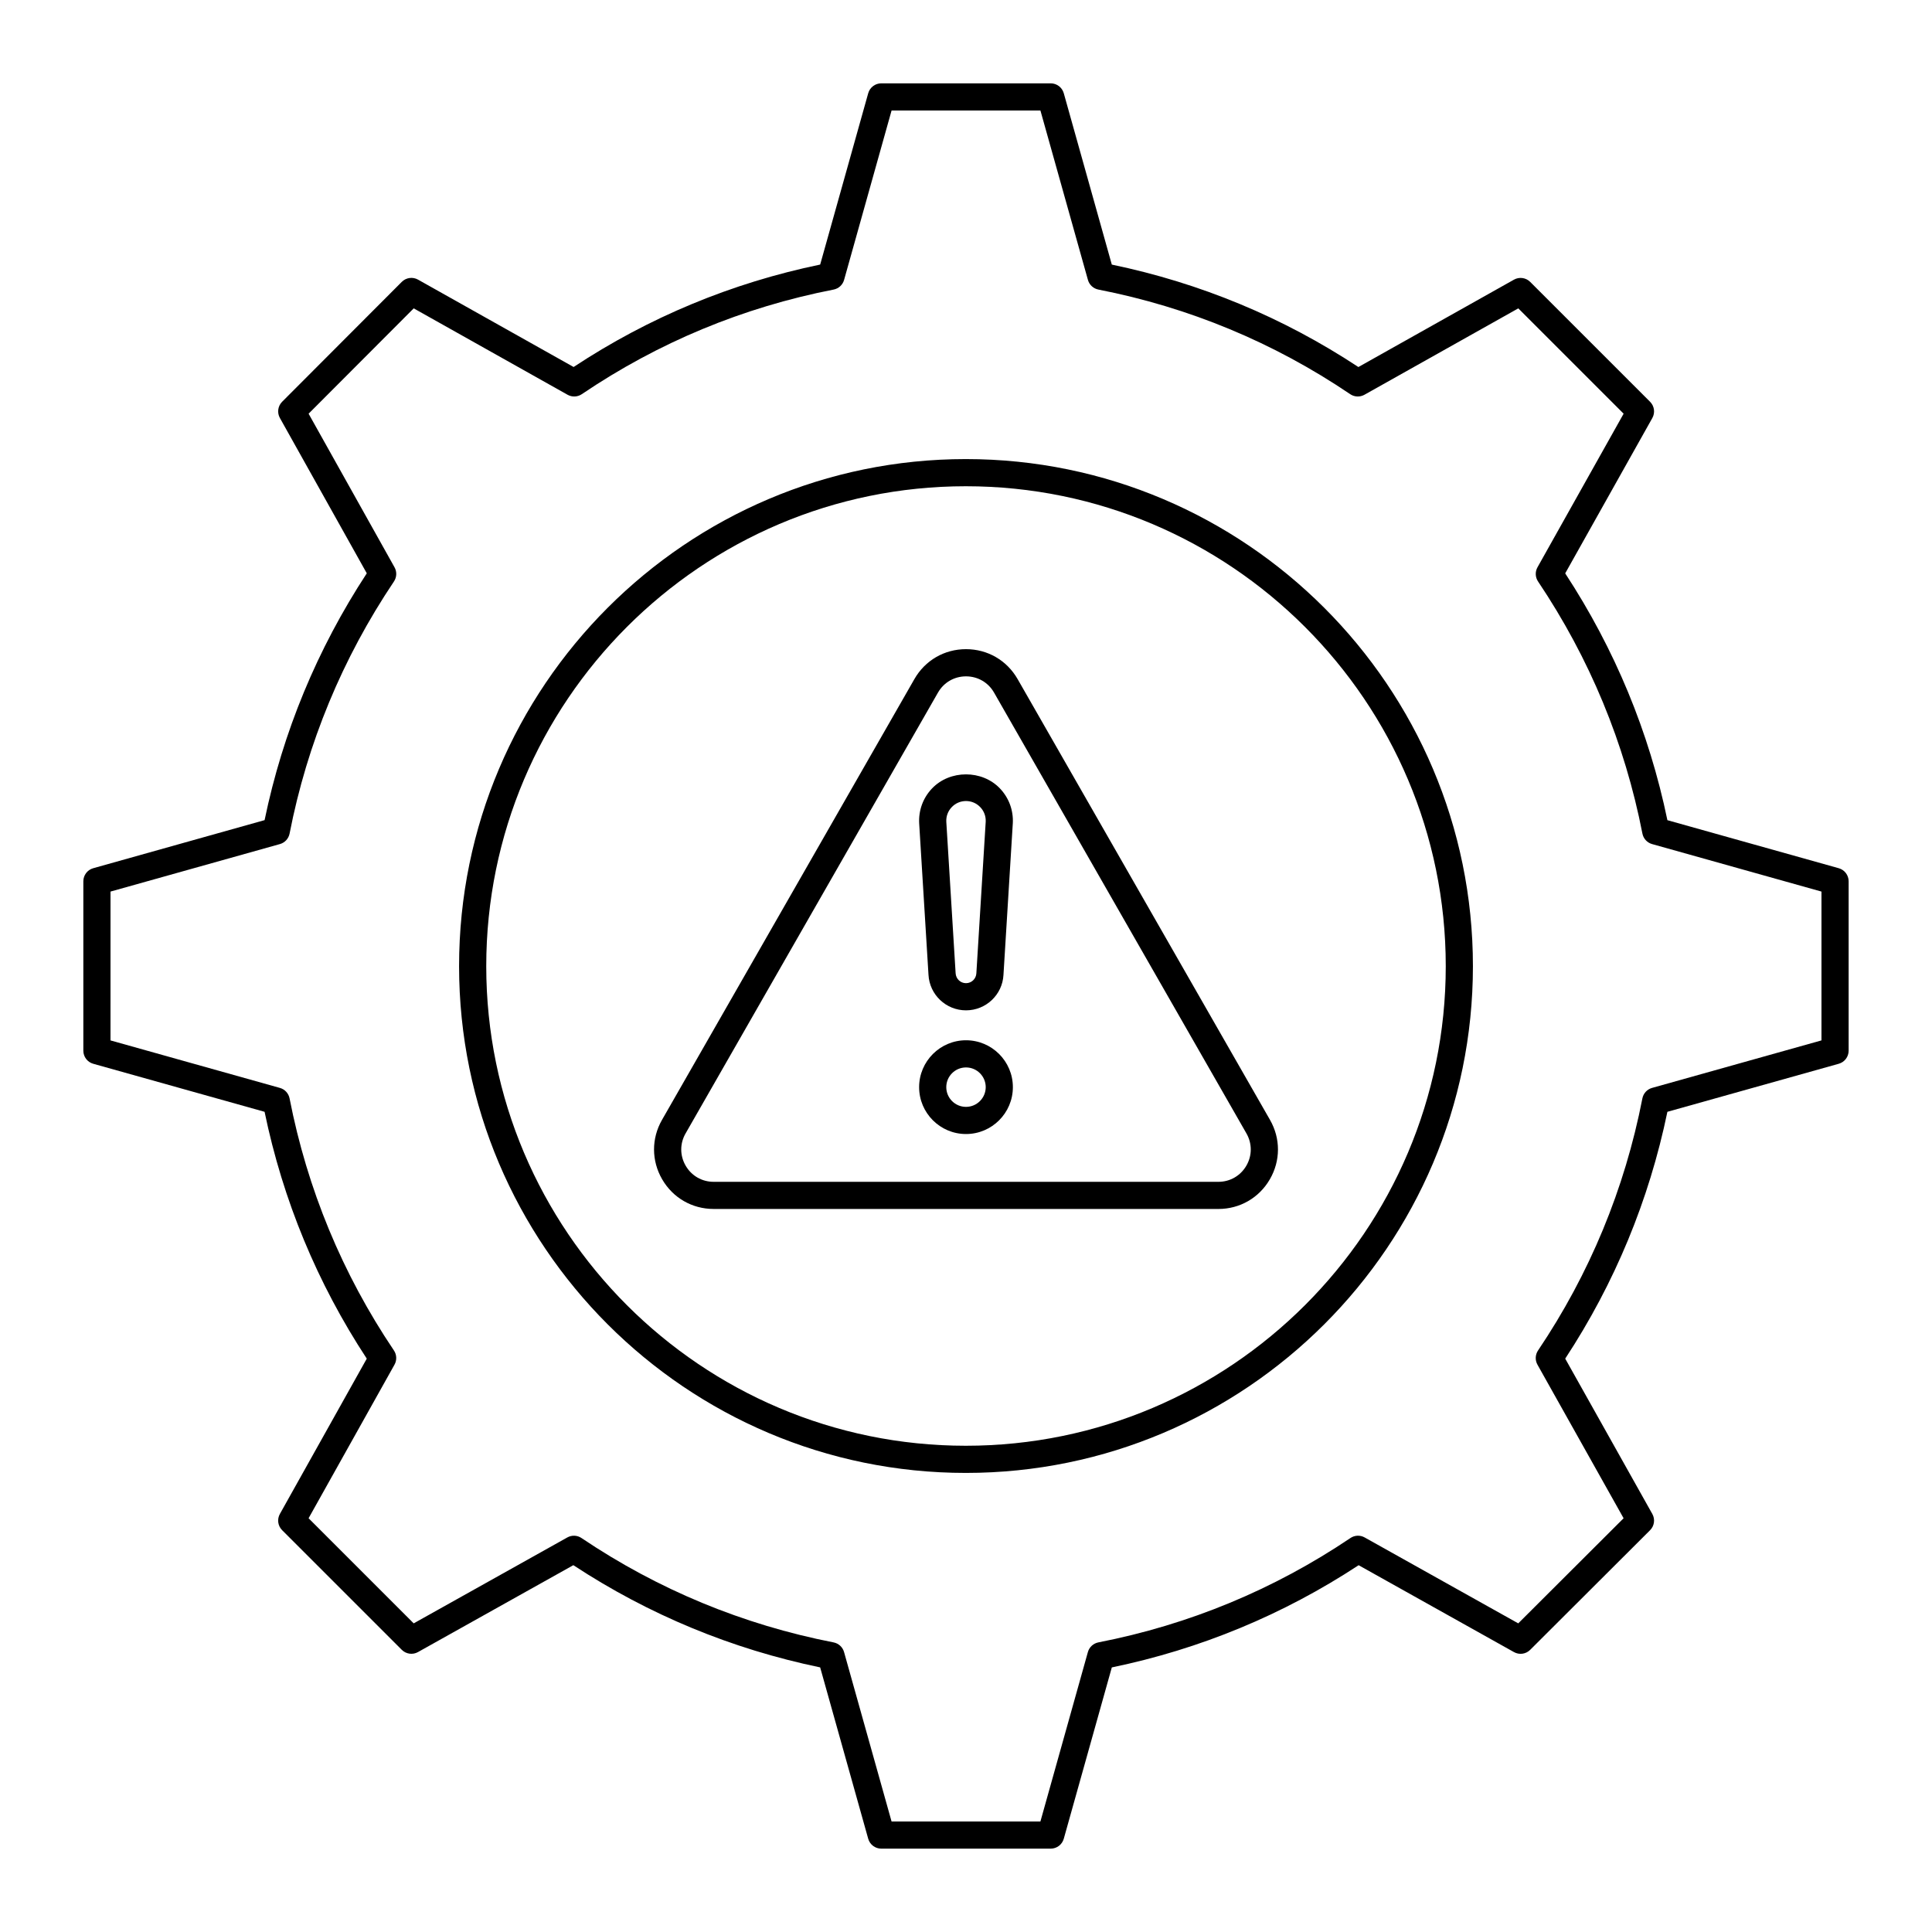
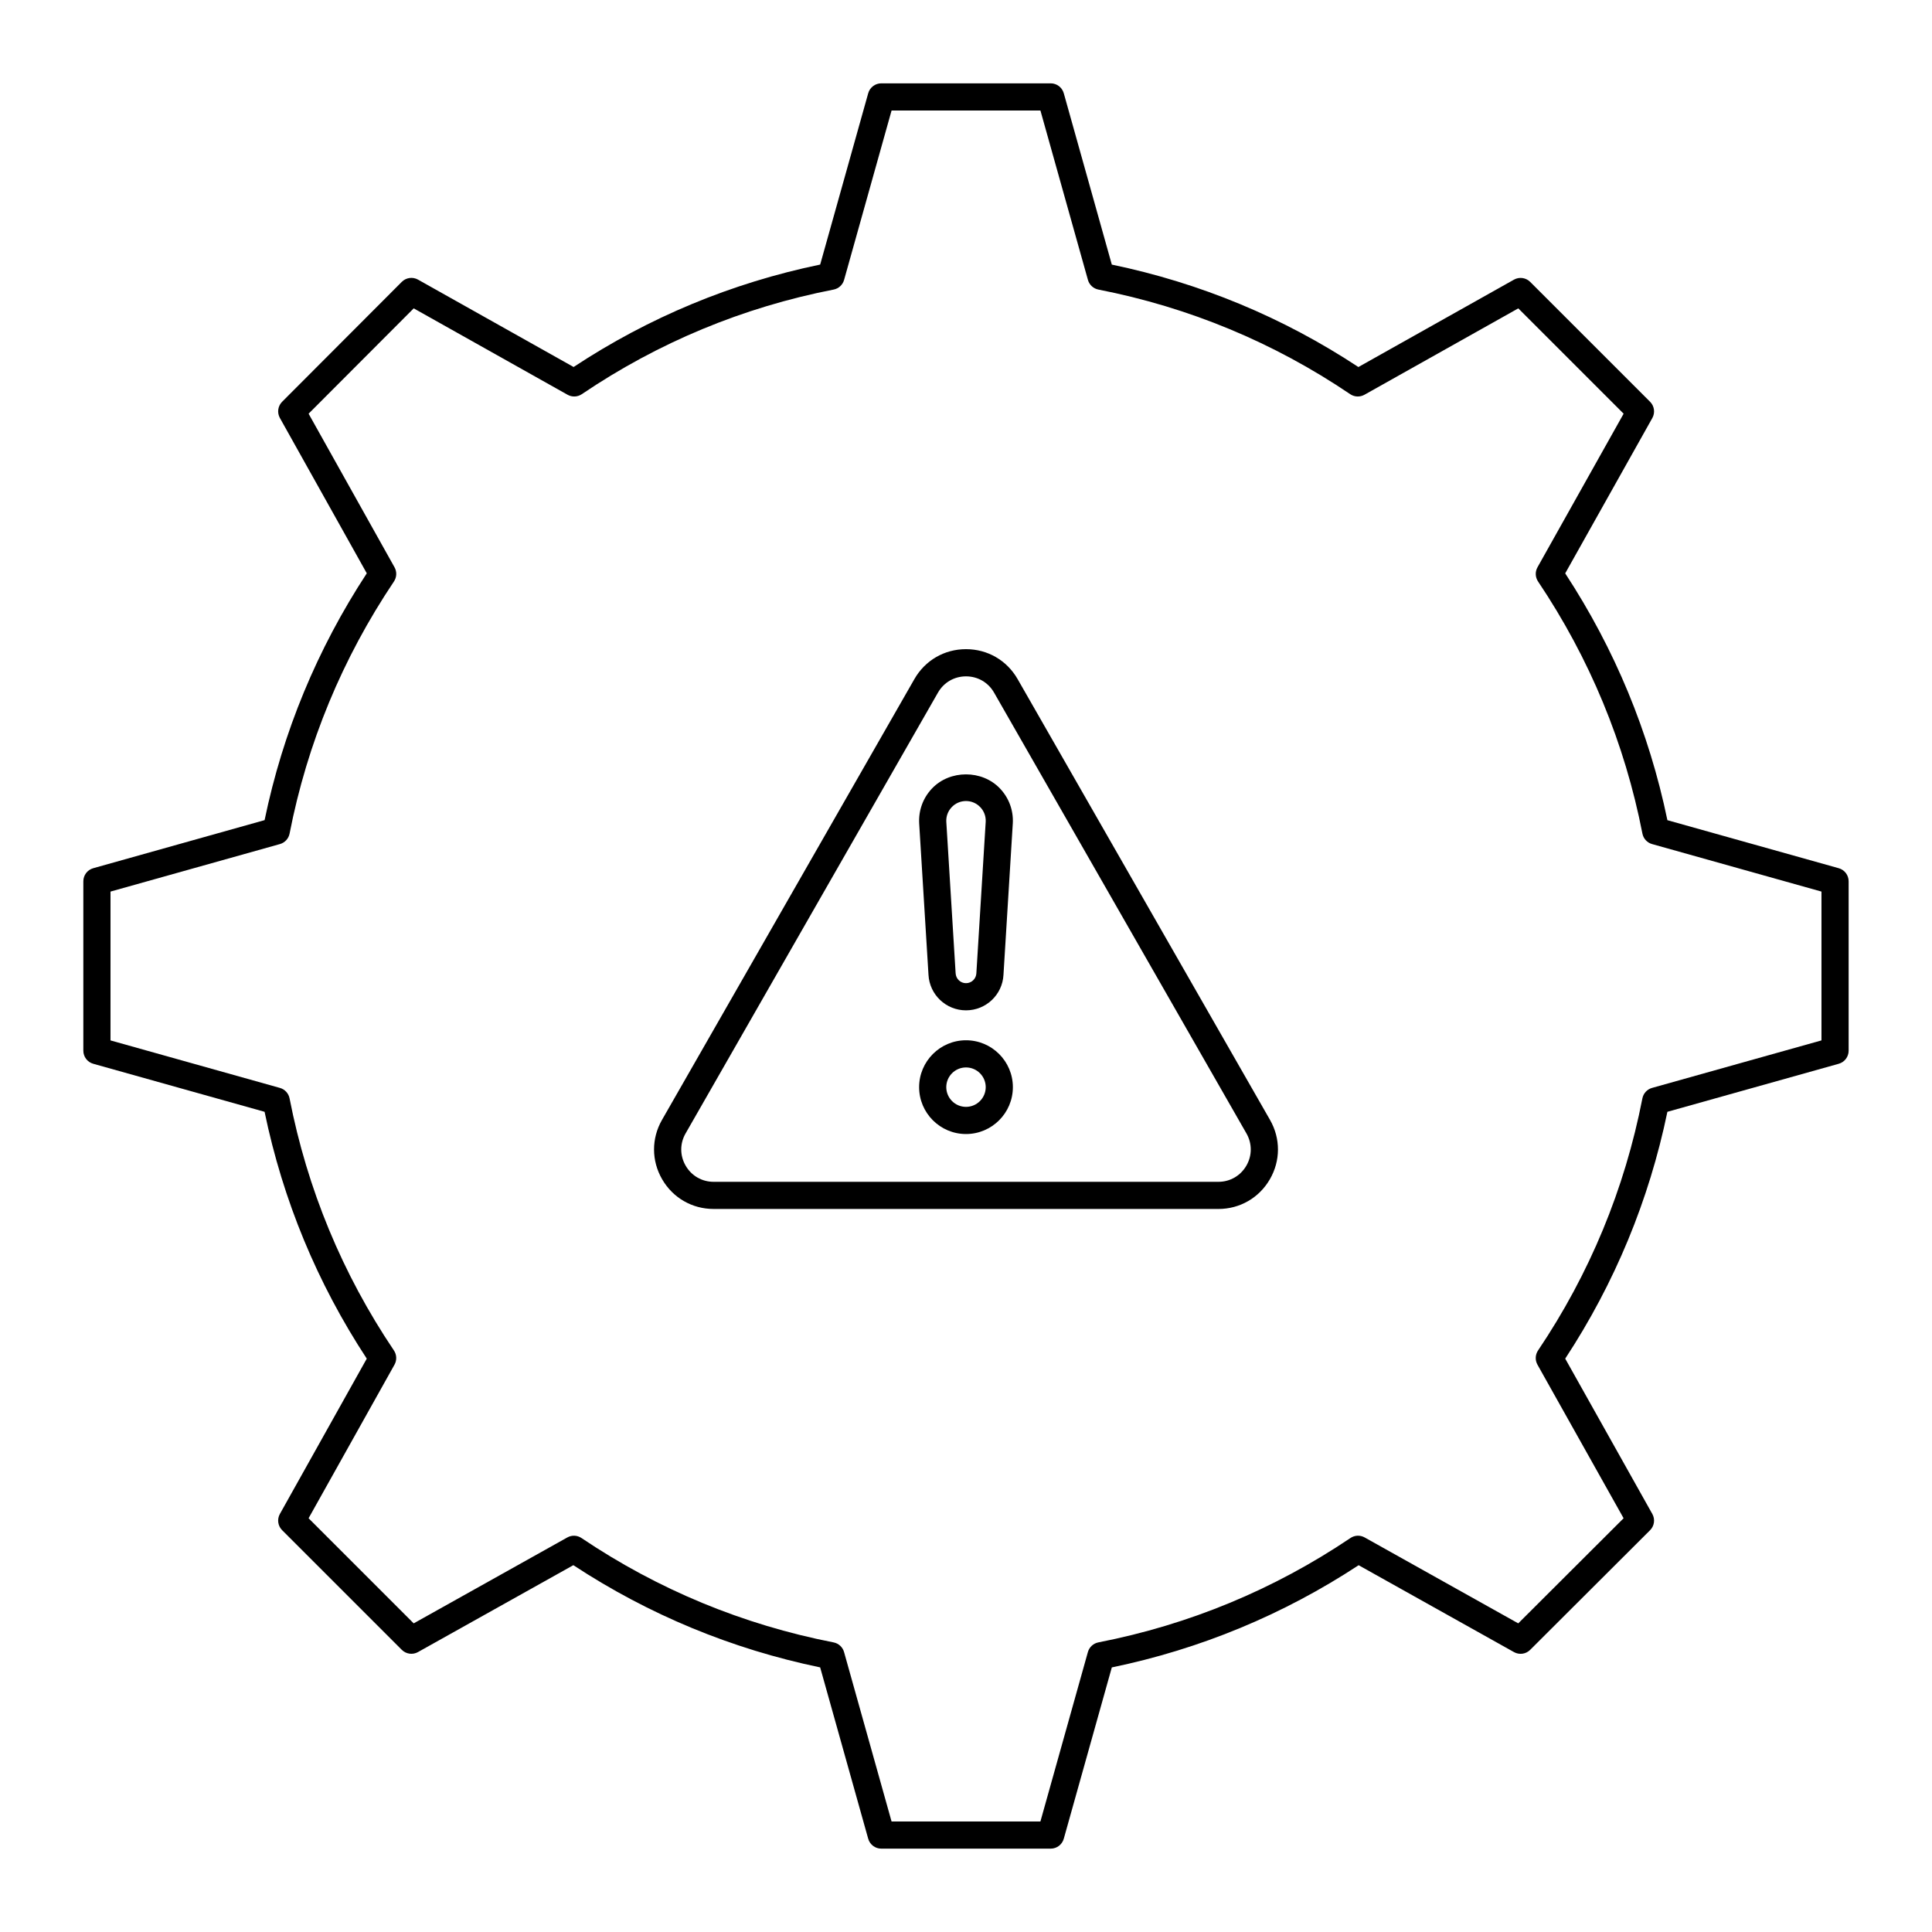
<svg xmlns="http://www.w3.org/2000/svg" fill="#000000" width="800px" height="800px" version="1.1" viewBox="144 144 512 512">
  <g>
    <path d="m168.71 425.91 45.406 12.73c4.852 23.441 13.957 45.426 27.082 65.414l-23.027 41.16c-0.785 1.406-0.543 3.164 0.598 4.301l31.707 31.703c1.137 1.137 2.894 1.383 4.301 0.594l41.164-23.023c19.988 13.129 41.977 22.23 65.41 27.086l12.73 45.402c0.438 1.559 1.855 2.633 3.469 2.633h44.898c1.613 0 3.031-1.074 3.465-2.625l12.73-45.402c23.438-4.856 45.422-13.957 65.41-27.086l41.164 23.023c1.406 0.789 3.16 0.547 4.297-0.594l31.773-31.703c1.141-1.141 1.387-2.902 0.598-4.309l-23.086-41.16c13.121-19.988 22.223-41.977 27.078-65.414l45.406-12.73c1.555-0.434 2.625-1.852 2.625-3.465v-44.895c0-1.613-1.07-3.031-2.625-3.465l-45.406-12.73c-4.836-23.355-13.938-45.336-27.082-65.41l23.09-41.164c0.789-1.406 0.543-3.164-0.594-4.305l-31.773-31.77c-1.141-1.145-2.906-1.383-4.305-0.594l-41.227 23.152c-19.938-13.152-41.902-22.273-65.344-27.145l-12.73-45.406c-0.438-1.555-1.852-2.629-3.465-2.629h-44.898c-1.613 0-3.031 1.074-3.465 2.625l-12.73 45.402c-23.422 4.852-45.383 13.973-65.344 27.145l-41.227-23.152c-1.402-0.789-3.168-0.551-4.309 0.594l-31.707 31.77c-1.137 1.141-1.379 2.894-0.594 4.301l23.027 41.164c-13.141 20.07-22.246 42.059-27.082 65.41l-45.41 12.742c-1.551 0.434-2.625 1.852-2.625 3.465v44.895c0 1.613 1.074 3.031 2.625 3.465zm4.574-45.633 44.898-12.59c1.309-0.367 2.297-1.441 2.559-2.777 4.672-23.941 13.977-46.418 27.656-66.809 0.754-1.125 0.816-2.578 0.156-3.762l-22.773-40.707 27.859-27.914 40.77 22.895c1.191 0.668 2.648 0.605 3.777-0.156 20.262-13.707 42.711-23.031 66.727-27.719 1.336-0.262 2.406-1.25 2.777-2.559l12.586-44.895h39.445l12.59 44.895c0.367 1.309 1.441 2.297 2.773 2.559 24.043 4.703 46.496 14.027 66.73 27.719 1.129 0.762 2.586 0.824 3.777 0.156l40.773-22.895 27.914 27.914-22.828 40.703c-0.664 1.184-0.605 2.641 0.152 3.766 13.68 20.387 22.988 42.867 27.656 66.809 0.262 1.336 1.25 2.41 2.559 2.777l44.891 12.59v39.438l-44.898 12.59c-1.309 0.367-2.297 1.441-2.559 2.777-4.688 24.035-13.992 46.512-27.652 66.801-0.758 1.129-0.82 2.586-0.156 3.769l22.828 40.699-27.918 27.855-40.707-22.77c-1.188-0.668-2.644-0.605-3.766 0.156-20.293 13.664-42.766 22.969-66.801 27.656-1.336 0.262-2.406 1.25-2.777 2.559l-12.582 44.902h-39.445l-12.59-44.898c-0.367-1.309-1.441-2.301-2.777-2.559-24.035-4.691-46.508-13.992-66.801-27.656-1.125-0.762-2.582-0.824-3.766-0.156l-40.707 22.766-27.855-27.855 22.77-40.703c0.66-1.184 0.602-2.641-0.156-3.766-13.66-20.289-22.965-42.762-27.652-66.797-0.262-1.336-1.25-2.41-2.559-2.777l-44.898-12.59z" />
-     <path d="m399.95 534.34c74.102 0 134.39-60.242 134.39-134.29 0-74.102-60.285-134.39-134.39-134.39-74.047 0-134.29 60.285-134.29 134.39 0 74.047 60.242 134.29 134.29 134.29zm0-261.48c70.133 0 127.19 57.055 127.19 127.19 0 70.078-57.059 127.09-127.19 127.09-70.078 0-127.09-57.012-127.09-127.09 0-70.133 57.012-127.19 127.09-127.19z" />
    <path d="m333.12 464.39h133.76c5.691 0 10.785-2.938 13.641-7.859s2.871-10.805 0.047-15.742l-66.887-116.82c-2.844-4.965-7.957-7.934-13.68-7.934-5.727 0-10.84 2.965-13.68 7.934l-66.887 116.82c-2.824 4.938-2.809 10.82 0.047 15.742 2.852 4.918 7.949 7.856 13.637 7.856zm-7.434-20.02 66.883-116.82c1.543-2.699 4.324-4.309 7.434-4.309s5.891 1.609 7.434 4.309l66.883 116.82c1.535 2.68 1.527 5.879-0.023 8.551-1.551 2.676-4.32 4.273-7.41 4.273h-133.77c-3.094 0-5.863-1.598-7.41-4.273-1.555-2.672-1.562-5.871-0.023-8.551z" />
    <path d="m400 411.75c5.297 0 9.656-4.141 9.93-9.395l2.473-40.164c0-0.012 0-0.023 0.004-0.035 0.176-3.438-1.035-6.703-3.402-9.199-4.738-4.988-13.277-4.988-18.016 0-2.367 2.496-3.578 5.762-3.398 9.238l2.469 40.133c0.281 5.281 4.644 9.422 9.941 9.422zm-3.789-53.84c0.996-1.051 2.344-1.629 3.789-1.629s2.789 0.578 3.789 1.629c0.996 1.047 1.504 2.418 1.434 3.859l-2.477 40.176c-0.078 1.461-1.281 2.606-2.746 2.606s-2.672-1.145-2.75-2.641l-2.469-40.129c-0.078-1.445 0.43-2.82 1.43-3.871z" />
    <path d="m400 444.53c6.848 0 12.422-5.574 12.422-12.422 0-6.852-5.574-12.426-12.422-12.426s-12.422 5.574-12.422 12.422c-0.004 6.852 5.57 12.426 12.422 12.426zm0-17.648c2.883 0 5.227 2.344 5.227 5.227-0.004 2.879-2.348 5.223-5.227 5.223-2.883 0-5.227-2.344-5.227-5.227 0-2.879 2.344-5.223 5.227-5.223z" />
  </g>
</svg>